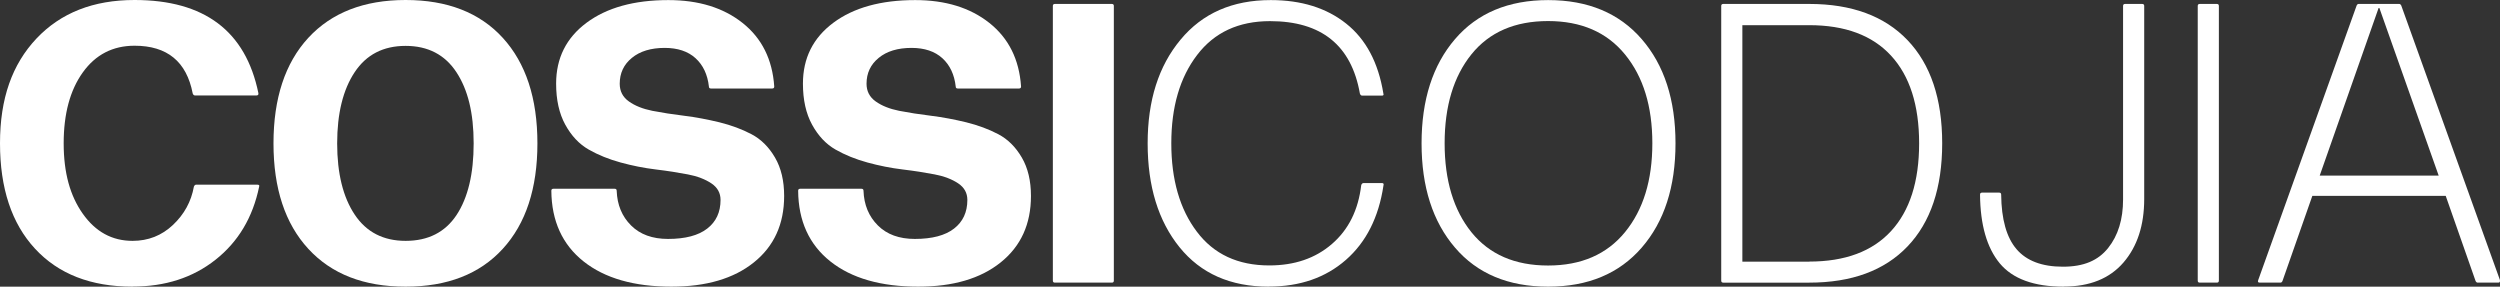
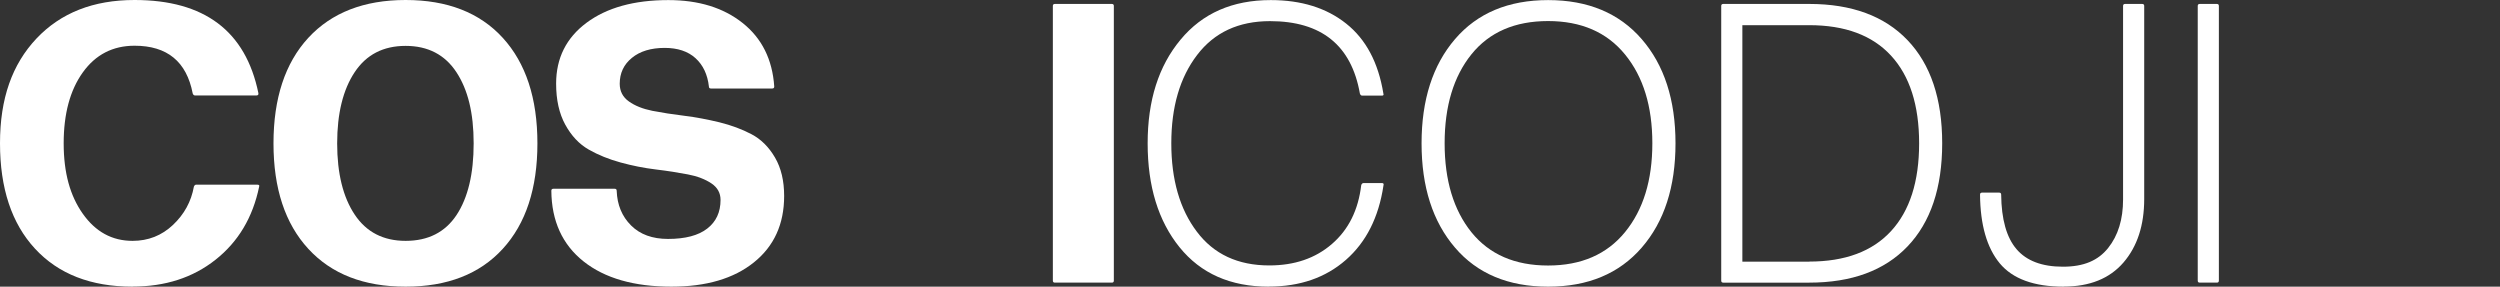
<svg xmlns="http://www.w3.org/2000/svg" id="Calque_1" data-name="Calque 1" viewBox="0 0 298 34.17">
  <rect x="0" y="0" width="298" height="34.17" fill="#333333" stroke="none" />
  <defs>
    <style>
      .cls-1 {
        fill: #fff;
      }
    </style>
  </defs>
  <path class="cls-1" d="M15.8,34.17c-4.97,0-8.84-1.51-11.63-4.53S0,22.43,0,17.08,1.45,7.67,4.34,4.6C7.24,1.53,11.13,0,16.04,0c8.32,0,13.24,3.7,14.76,11.1.03.19-.05.28-.24.28h-7.31c-.13,0-.22-.08-.28-.24-.73-3.8-3.04-5.69-6.93-5.69-2.59,0-4.65,1.06-6.17,3.18-1.52,2.12-2.28,4.93-2.28,8.45s.76,6.25,2.28,8.4,3.49,3.23,5.93,3.23c1.87,0,3.47-.63,4.82-1.9,1.34-1.27,2.17-2.78,2.49-4.56.06-.16.16-.24.28-.24h7.26c.22,0,.3.08.24.24-.76,3.67-2.49,6.57-5.2,8.71-2.7,2.14-6,3.2-9.89,3.2Z" />
  <path class="cls-1" d="M59.93,29.66c-2.75,3.01-6.61,4.51-11.58,4.51s-8.83-1.5-11.6-4.51c-2.77-3.01-4.15-7.2-4.15-12.57s1.38-9.57,4.15-12.58c2.77-3,6.64-4.51,11.6-4.51s8.83,1.5,11.58,4.51c2.75,3.01,4.13,7.2,4.13,12.58s-1.38,9.57-4.13,12.57ZM48.35,28.71c2.69,0,4.71-1.03,6.07-3.08,1.36-2.06,2.04-4.9,2.04-8.54s-.69-6.41-2.06-8.49-3.39-3.13-6.05-3.13-4.68,1.04-6.07,3.13c-1.39,2.09-2.09,4.92-2.09,8.49s.7,6.41,2.09,8.49c1.39,2.09,3.42,3.13,6.07,3.13Z" />
  <path class="cls-1" d="M80.05,34.17c-4.46,0-7.96-1-10.49-3.01-2.53-2.01-3.81-4.82-3.84-8.42,0-.16.08-.24.24-.24h7.31c.16,0,.24.08.24.24.06,1.68.63,3.05,1.71,4.13,1.08,1.08,2.55,1.61,4.41,1.61,2.06,0,3.61-.41,4.67-1.23,1.06-.82,1.59-1.96,1.59-3.42,0-.82-.36-1.48-1.09-1.97-.73-.49-1.66-.85-2.8-1.07-1.14-.22-2.41-.42-3.82-.59-1.41-.17-2.81-.45-4.2-.83-1.39-.38-2.66-.89-3.8-1.54-1.14-.65-2.07-1.64-2.8-2.97-.73-1.33-1.09-2.96-1.09-4.89,0-3.04,1.21-5.46,3.63-7.26,2.42-1.8,5.67-2.7,9.75-2.7,3.61,0,6.56.91,8.85,2.73,2.29,1.82,3.55,4.34,3.77,7.57,0,.16-.08.24-.24.24h-7.31c-.16,0-.24-.08-.24-.24-.16-1.42-.69-2.55-1.59-3.37-.9-.82-2.13-1.23-3.68-1.23-1.64,0-2.95.4-3.91,1.19-.97.79-1.45,1.82-1.45,3.08,0,.89.36,1.59,1.09,2.11.73.52,1.66.89,2.8,1.12,1.14.22,2.4.42,3.8.59,1.39.17,2.79.44,4.2.78,1.41.35,2.68.82,3.82,1.42,1.14.6,2.07,1.53,2.8,2.78.73,1.25,1.09,2.78,1.09,4.58,0,3.35-1.2,5.99-3.61,7.92-2.4,1.93-5.68,2.89-9.82,2.89Z" />
-   <path class="cls-1" d="M109.47,34.17c-4.46,0-7.96-1-10.49-3.01-2.53-2.01-3.81-4.82-3.84-8.42,0-.16.08-.24.24-.24h7.31c.16,0,.24.08.24.24.06,1.68.63,3.05,1.71,4.13,1.08,1.08,2.55,1.61,4.41,1.61,2.06,0,3.61-.41,4.67-1.23,1.06-.82,1.59-1.96,1.59-3.42,0-.82-.36-1.48-1.09-1.97-.73-.49-1.66-.85-2.8-1.07-1.14-.22-2.41-.42-3.82-.59-1.41-.17-2.81-.45-4.2-.83-1.39-.38-2.66-.89-3.8-1.54-1.14-.65-2.07-1.64-2.8-2.97-.73-1.33-1.09-2.96-1.09-4.89,0-3.04,1.21-5.46,3.63-7.26,2.42-1.8,5.67-2.7,9.75-2.7,3.61,0,6.56.91,8.85,2.73,2.29,1.82,3.55,4.34,3.77,7.57,0,.16-.08.24-.24.24h-7.31c-.16,0-.24-.08-.24-.24-.16-1.42-.69-2.55-1.59-3.37-.9-.82-2.13-1.23-3.68-1.23-1.64,0-2.95.4-3.91,1.19-.97.79-1.45,1.82-1.45,3.08,0,.89.36,1.59,1.09,2.11.73.52,1.66.89,2.8,1.12,1.14.22,2.4.42,3.8.59,1.39.17,2.79.44,4.2.78,1.41.35,2.68.82,3.82,1.42,1.14.6,2.07,1.53,2.8,2.78.73,1.25,1.09,2.78,1.09,4.58,0,3.35-1.2,5.99-3.61,7.92-2.4,1.93-5.68,2.89-9.82,2.89Z" />
  <path class="cls-1" d="M125.74,33.69c-.16,0-.24-.08-.24-.24V.71c0-.16.08-.24.24-.24h6.79c.16,0,.24.08.24.24v32.74c0,.16-.08.24-.24.24h-6.79Z" />
  <path class="cls-1" d="M151.23,34.17c-4.56,0-8.1-1.57-10.63-4.7-2.53-3.13-3.8-7.26-3.8-12.38s1.3-9.21,3.92-12.36c2.61-3.15,6.19-4.72,10.75-4.72,3.64,0,6.64.93,8.99,2.8,2.36,1.87,3.84,4.65,4.44,8.35.06.16,0,.24-.19.24h-2.33c-.13,0-.22-.08-.28-.24-1.01-5.76-4.59-8.64-10.72-8.64-3.73,0-6.63,1.34-8.68,4.03-2.06,2.69-3.08,6.2-3.08,10.53s1.01,7.85,3.04,10.53c2.02,2.69,4.9,4.03,8.64,4.03,3.01,0,5.5-.85,7.47-2.56,1.98-1.71,3.14-4.05,3.49-7.02.06-.16.16-.24.28-.24h2.18c.19,0,.25.09.19.29-.57,3.8-2.06,6.75-4.48,8.87s-5.48,3.18-9.18,3.18Z" />
  <path class="cls-1" d="M195.69,29.52c-2.69,3.1-6.41,4.65-11.15,4.65s-8.45-1.55-11.1-4.65c-2.66-3.1-3.99-7.24-3.99-12.43s1.33-9.33,3.99-12.43c2.66-3.1,6.36-4.65,11.1-4.65s8.46,1.55,11.15,4.65c2.69,3.1,4.03,7.24,4.03,12.43s-1.34,9.33-4.03,12.43ZM175.4,27.69c2.14,2.64,5.18,3.96,9.13,3.96s7.01-1.33,9.18-3.99,3.25-6.18,3.25-10.58-1.08-7.92-3.25-10.58c-2.17-2.66-5.23-3.99-9.18-3.99s-7,1.32-9.13,3.96-3.2,6.18-3.2,10.61,1.07,7.96,3.2,10.61Z" />
  <path class="cls-1" d="M215.66.47c5.06,0,8.97,1.44,11.72,4.32s4.13,6.98,4.13,12.29-1.38,9.41-4.13,12.29-6.66,4.32-11.72,4.32h-10.25c-.16,0-.24-.08-.24-.24V.71c0-.16.08-.24.24-.24h10.25ZM215.66,31.18c4.27,0,7.52-1.21,9.75-3.63s3.35-5.91,3.35-10.46-1.12-8.04-3.35-10.46c-2.23-2.42-5.48-3.63-9.75-3.63h-7.97v28.19h7.97Z" />
  <path class="cls-1" d="M245.99,34.17c-3.54,0-6.08-.93-7.62-2.78-1.53-1.85-2.32-4.58-2.35-8.19,0-.16.08-.24.24-.24h2.04c.16,0,.24.08.24.24.03,2.94.64,5.11,1.83,6.5s3.03,2.09,5.53,2.09,4.2-.74,5.39-2.23c1.19-1.49,1.78-3.42,1.78-5.79V.71c0-.16.08-.24.24-.24h2.04c.16,0,.24.08.24.24v23.01c0,3.13-.82,5.65-2.47,7.57-1.65,1.91-4.02,2.87-7.12,2.87Z" />
  <path class="cls-1" d="M262.21,33.69c-.16,0-.24-.08-.24-.24V.71c0-.16.08-.24.24-.24h2.04c.16,0,.24.08.24.24v32.74c0,.16-.08.24-.24.24h-2.04Z" />
-   <path class="cls-1" d="M297.99,33.41c.03.19-.03.28-.19.28h-2.47c-.09,0-.17-.06-.24-.19l-3.56-10.15h-15.9l-3.56,10.15c-.06.13-.14.19-.24.19h-2.47c-.19,0-.25-.09-.19-.28L280.91.66c.06-.13.14-.19.24-.19h4.84c.09,0,.17.06.24.19l11.77,32.74ZM276.5,20.93h14.19l-7.07-19.98h-.09l-7.02,19.98Z" />
</svg>